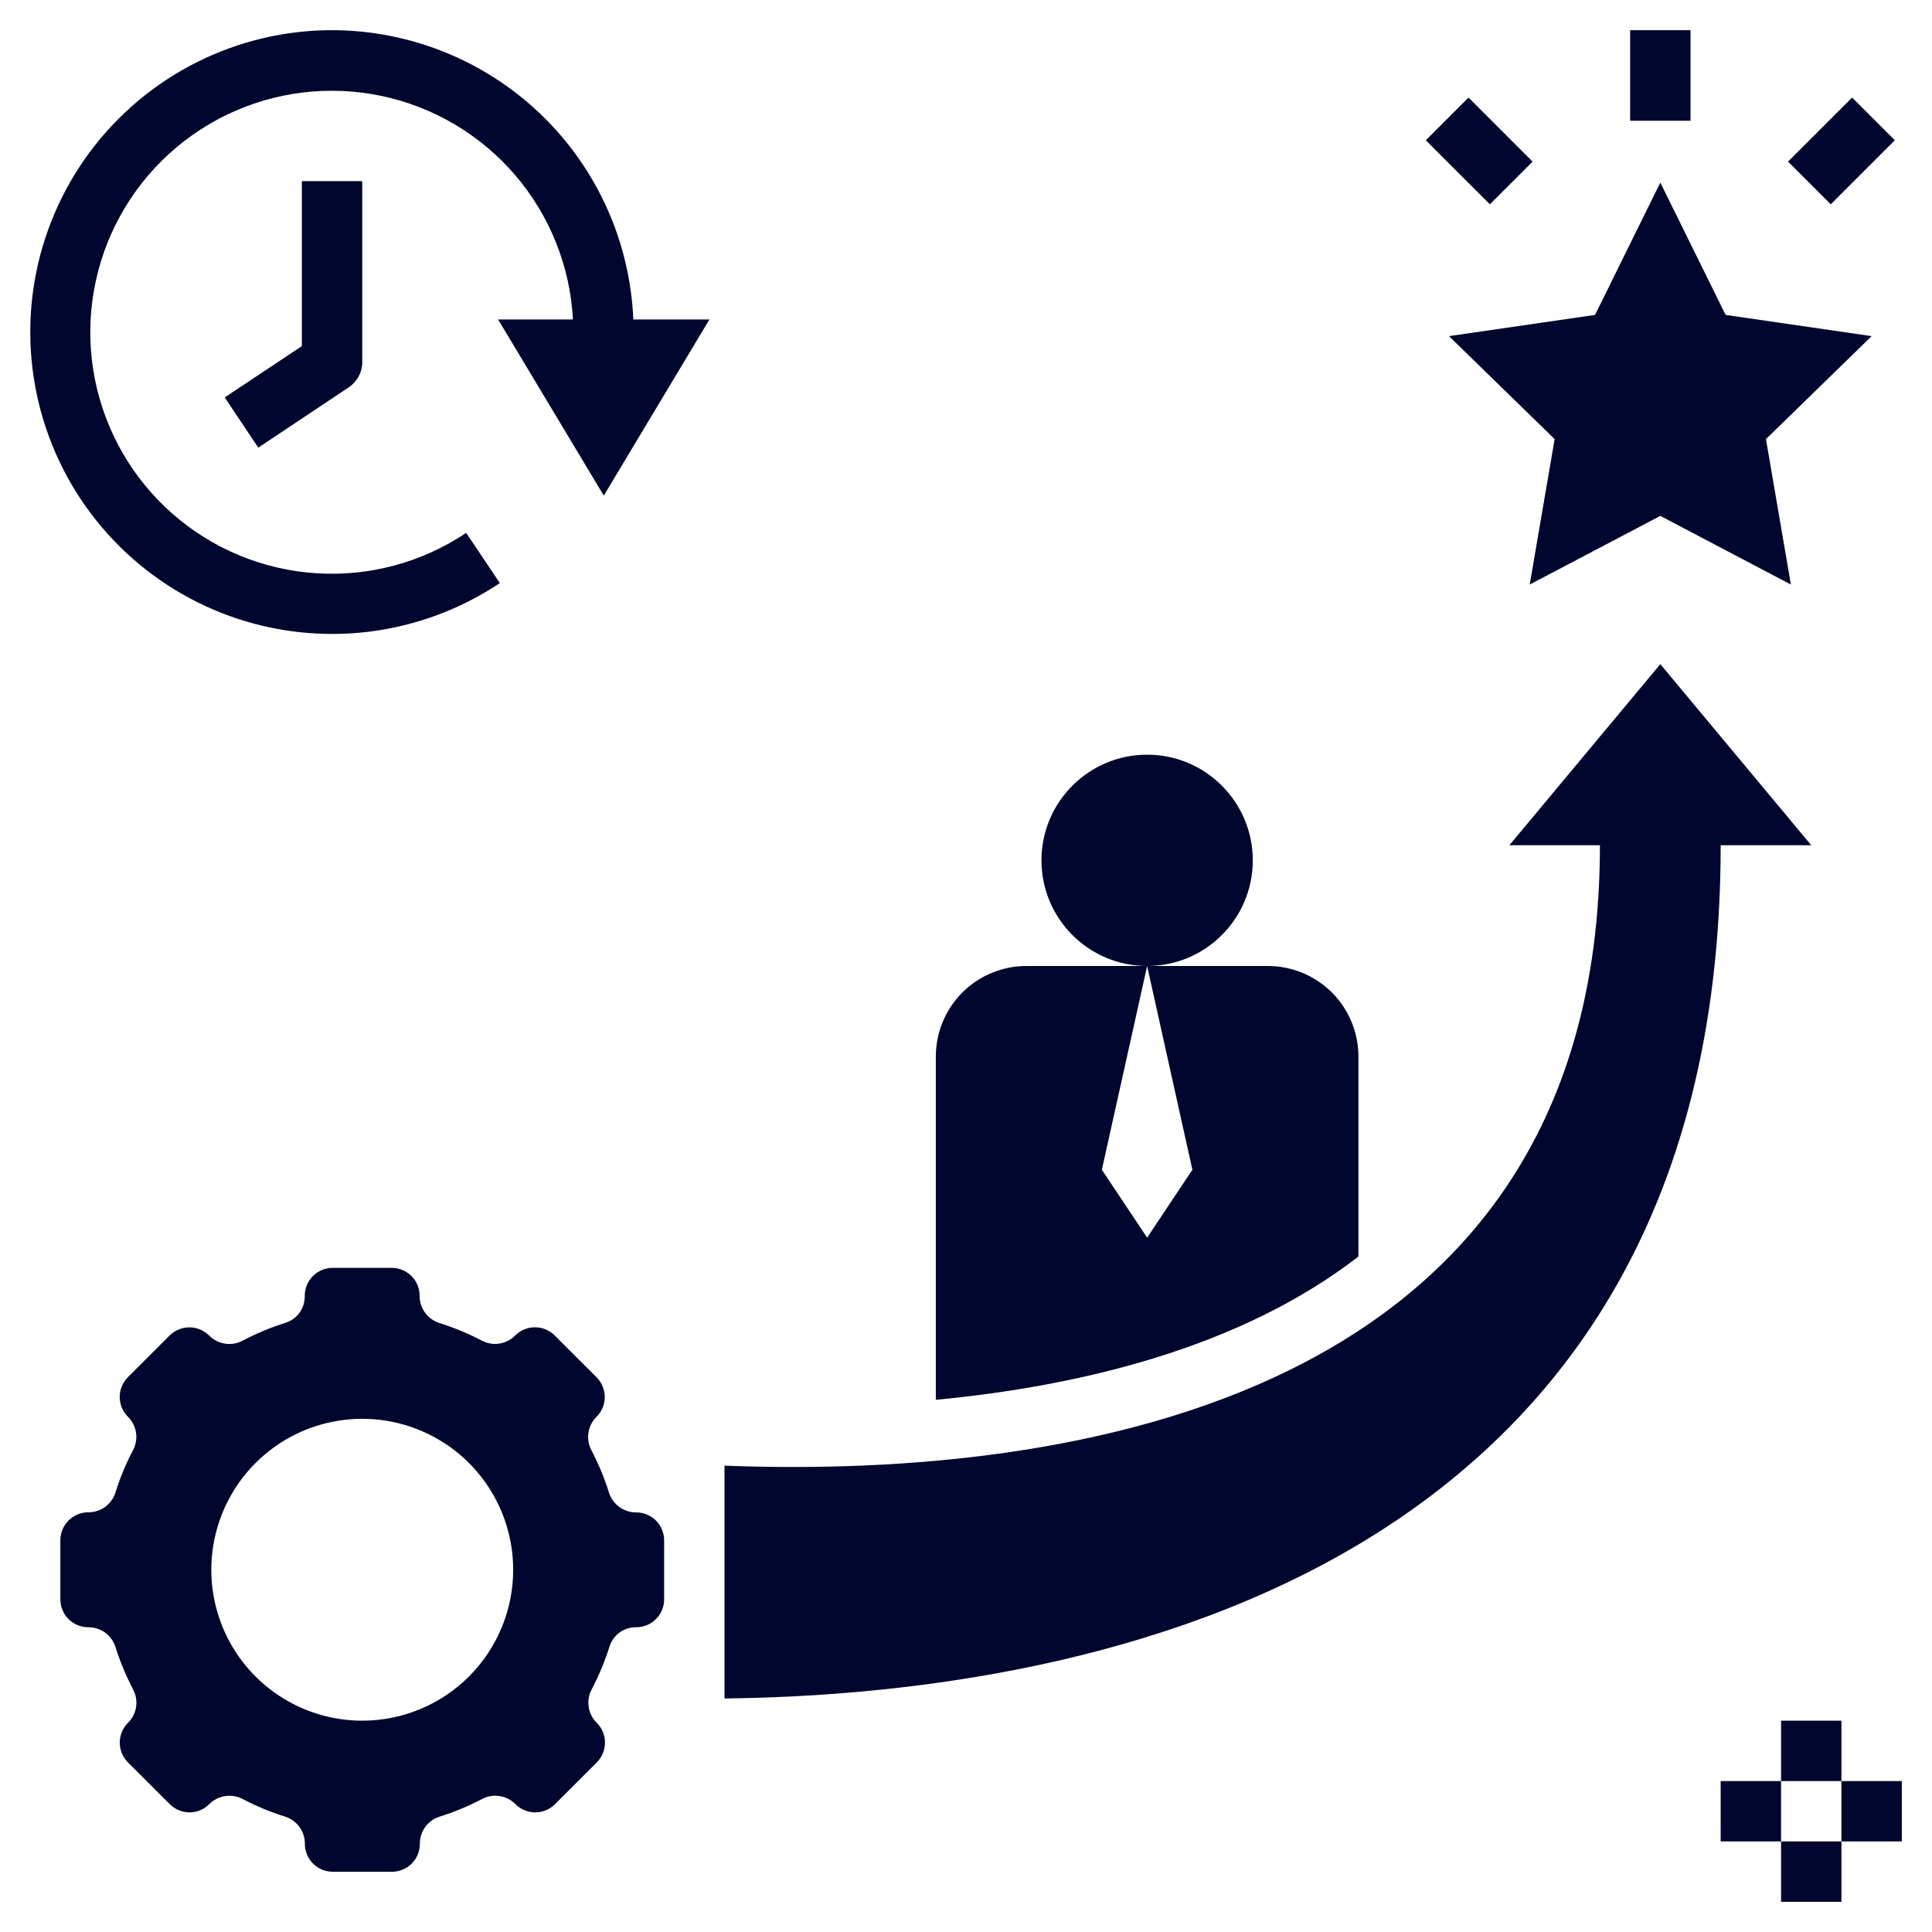
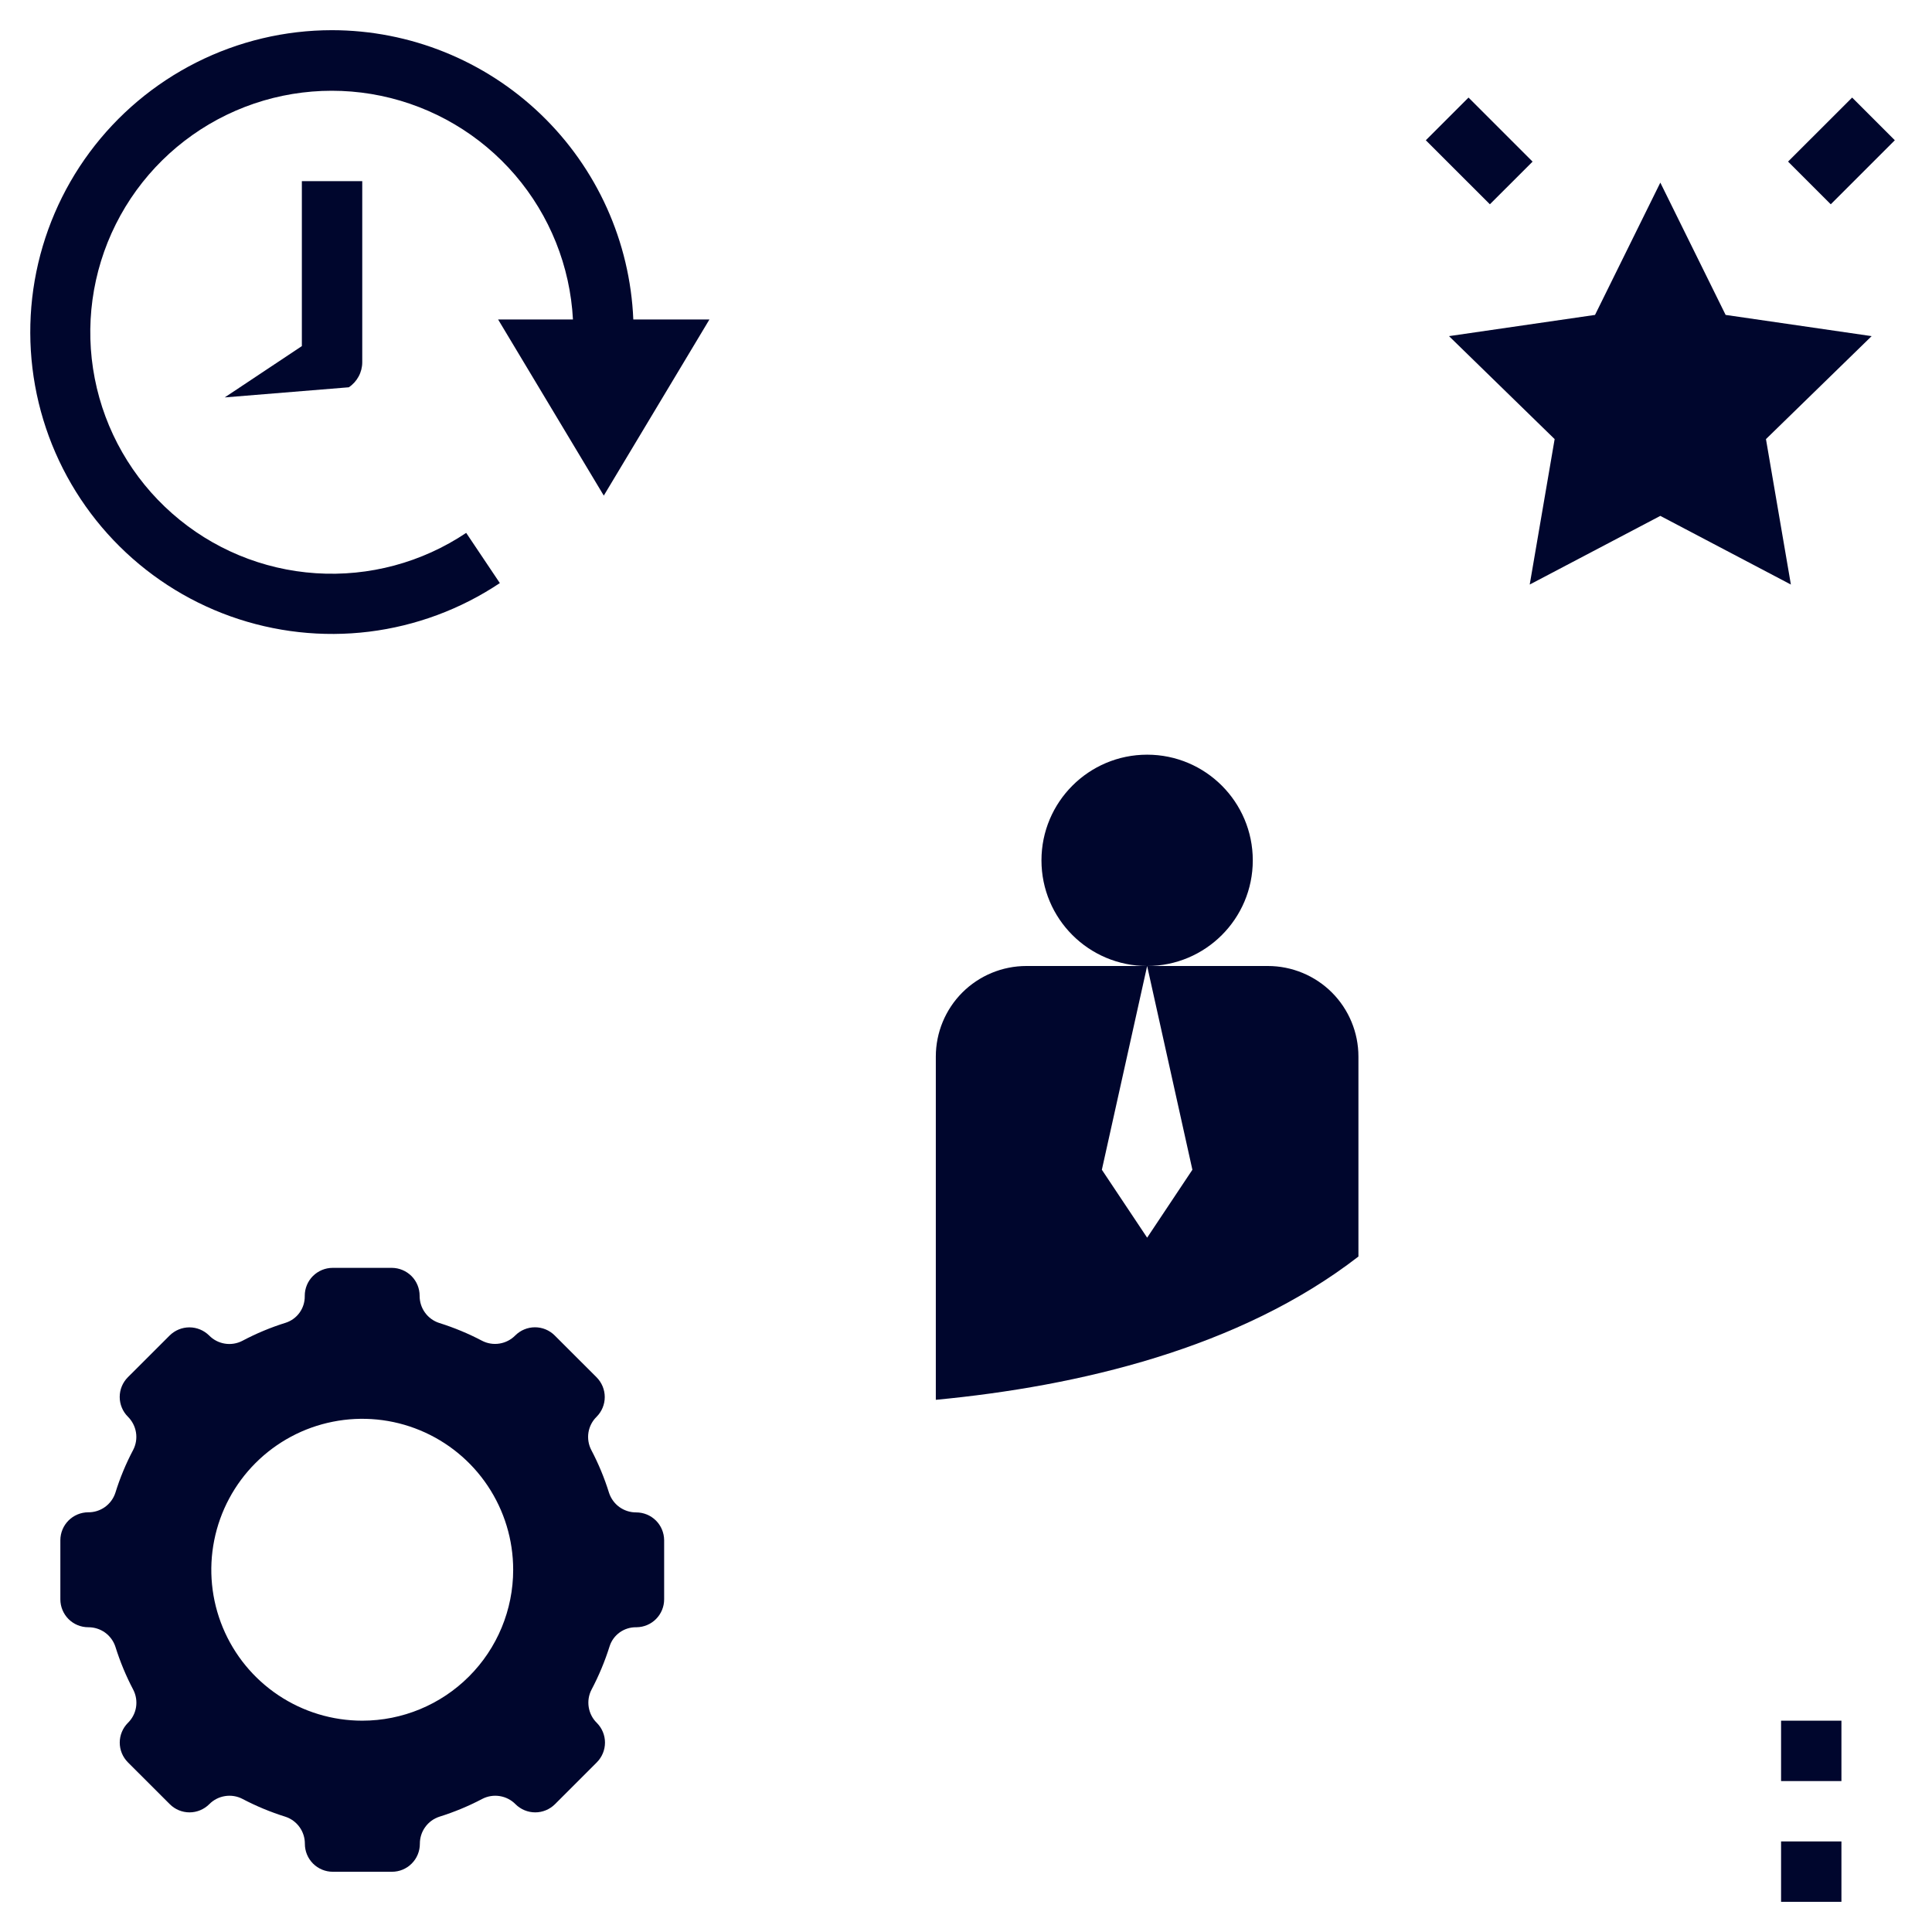
<svg xmlns="http://www.w3.org/2000/svg" width="50" height="50" viewBox="0 0 50 50" fill="none">
  <g clip-path="url(#clip0_3883_2045)">
    <path d="M29.688 25C31.198 25 32.422 23.776 32.422 22.266C32.422 20.756 31.198 19.531 29.688 19.531C28.177 19.531 26.953 20.756 26.953 22.266C26.953 23.776 28.177 25 29.688 25Z" fill="#00062D" />
    <path d="M16.466 39.141C16.31 39.142 16.158 39.094 16.031 39.003C15.905 38.912 15.811 38.783 15.762 38.635C15.643 38.252 15.489 37.88 15.302 37.525C15.23 37.386 15.205 37.227 15.229 37.073C15.254 36.918 15.328 36.775 15.44 36.666C15.575 36.53 15.651 36.347 15.651 36.156C15.651 35.964 15.575 35.781 15.44 35.645L14.355 34.561C14.22 34.426 14.037 34.35 13.845 34.35C13.654 34.35 13.471 34.426 13.335 34.561C13.225 34.673 13.083 34.746 12.928 34.771C12.774 34.796 12.615 34.771 12.476 34.699C12.121 34.512 11.749 34.358 11.366 34.238C11.218 34.19 11.089 34.096 10.998 33.969C10.907 33.843 10.859 33.691 10.86 33.535C10.86 33.344 10.785 33.161 10.65 33.025C10.515 32.89 10.332 32.813 10.141 32.812H8.609C8.417 32.812 8.234 32.889 8.098 33.024C7.963 33.159 7.887 33.343 7.887 33.534V33.55C7.888 33.701 7.841 33.849 7.753 33.971C7.665 34.094 7.54 34.185 7.396 34.232C7.007 34.353 6.631 34.51 6.271 34.701C6.132 34.773 5.973 34.798 5.819 34.773C5.664 34.748 5.521 34.674 5.412 34.562C5.276 34.428 5.093 34.352 4.902 34.352C4.71 34.352 4.527 34.428 4.391 34.562L3.309 35.643C3.174 35.778 3.098 35.962 3.098 36.153C3.098 36.344 3.174 36.528 3.309 36.663C3.42 36.773 3.494 36.916 3.519 37.07C3.544 37.225 3.519 37.383 3.447 37.523C3.259 37.878 3.105 38.249 2.986 38.633C2.938 38.781 2.843 38.91 2.717 39.001C2.591 39.091 2.439 39.14 2.283 39.138C2.092 39.139 1.909 39.215 1.774 39.35C1.639 39.485 1.563 39.668 1.562 39.859V41.391C1.562 41.583 1.639 41.767 1.774 41.902C1.909 42.037 2.093 42.113 2.284 42.113C2.44 42.112 2.592 42.16 2.719 42.251C2.845 42.342 2.939 42.471 2.987 42.619C3.107 43.002 3.261 43.374 3.448 43.729C3.52 43.868 3.545 44.027 3.521 44.181C3.496 44.336 3.422 44.479 3.31 44.588C3.175 44.724 3.099 44.907 3.099 45.098C3.099 45.29 3.175 45.473 3.31 45.609L4.395 46.693C4.53 46.828 4.713 46.904 4.905 46.904C5.096 46.904 5.279 46.828 5.415 46.693C5.525 46.581 5.667 46.508 5.822 46.483C5.976 46.458 6.135 46.483 6.274 46.555C6.629 46.742 7.001 46.896 7.384 47.016C7.532 47.064 7.661 47.158 7.752 47.285C7.843 47.411 7.891 47.563 7.89 47.719C7.89 47.91 7.966 48.094 8.101 48.229C8.237 48.365 8.42 48.441 8.612 48.441H10.145C10.336 48.441 10.52 48.365 10.655 48.229C10.79 48.094 10.866 47.91 10.866 47.719C10.865 47.563 10.913 47.411 11.004 47.285C11.095 47.158 11.224 47.064 11.372 47.016C11.755 46.896 12.127 46.742 12.482 46.555C12.621 46.483 12.78 46.458 12.934 46.483C13.089 46.508 13.232 46.581 13.341 46.693C13.477 46.828 13.66 46.904 13.852 46.904C14.043 46.904 14.226 46.828 14.362 46.693L15.446 45.609C15.581 45.473 15.657 45.29 15.657 45.098C15.657 44.907 15.581 44.724 15.446 44.588C15.334 44.479 15.261 44.336 15.236 44.181C15.211 44.027 15.236 43.868 15.308 43.729C15.498 43.369 15.655 42.993 15.777 42.604C15.823 42.46 15.915 42.335 16.037 42.247C16.16 42.159 16.308 42.112 16.459 42.113H16.474C16.664 42.111 16.846 42.034 16.979 41.899C17.113 41.764 17.188 41.581 17.188 41.391V39.859C17.186 39.668 17.11 39.485 16.975 39.351C16.839 39.216 16.656 39.141 16.466 39.141ZM9.375 44.531C8.602 44.531 7.847 44.302 7.205 43.873C6.562 43.444 6.062 42.834 5.766 42.12C5.47 41.406 5.393 40.621 5.544 39.863C5.695 39.105 6.067 38.409 6.613 37.863C7.159 37.317 7.855 36.944 8.613 36.794C9.371 36.643 10.156 36.72 10.87 37.016C11.584 37.312 12.194 37.812 12.623 38.455C13.052 39.097 13.281 39.852 13.281 40.625C13.281 41.661 12.87 42.655 12.137 43.387C11.405 44.12 10.411 44.531 9.375 44.531Z" fill="#00062D" />
    <path d="M44.659 8.15L42.969 4.726L41.279 8.15L37.5 8.699L40.234 11.364L39.589 15.128L42.969 13.351L46.348 15.128L45.703 11.364L48.438 8.699L44.659 8.15Z" fill="#00062D" />
-     <path d="M43.75 0.781H42.188V3.125H43.75V0.781Z" fill="#00062D" />
    <path d="M47.933 2.525L46.275 4.182L47.38 5.287L49.038 3.63L47.933 2.525Z" fill="#00062D" />
    <path d="M38.005 2.525L36.9 3.63L38.558 5.287L39.663 4.183L38.005 2.525Z" fill="#00062D" />
-     <path d="M7.812 8.957L5.816 10.285L6.684 11.585L9.027 10.023C9.134 9.952 9.221 9.855 9.282 9.742C9.343 9.629 9.375 9.503 9.375 9.375V4.688H7.812V8.957Z" fill="#00062D" />
+     <path d="M7.812 8.957L5.816 10.285L9.027 10.023C9.134 9.952 9.221 9.855 9.282 9.742C9.343 9.629 9.375 9.503 9.375 9.375V4.688H7.812V8.957Z" fill="#00062D" />
    <path d="M8.594 0.781C7.374 0.781 6.172 1.067 5.082 1.616C3.993 2.165 3.047 2.961 2.32 3.941C1.594 4.92 1.107 6.057 0.898 7.259C0.69 8.461 0.766 9.695 1.12 10.862C1.474 12.029 2.097 13.098 2.938 13.981C3.779 14.864 4.815 15.539 5.964 15.95C7.112 16.36 8.341 16.497 9.552 16.348C10.762 16.198 11.921 15.768 12.936 15.09L12.065 13.791C10.919 14.559 9.551 14.926 8.175 14.835C6.798 14.745 5.491 14.201 4.456 13.289C3.42 12.377 2.716 11.148 2.452 9.794C2.188 8.44 2.38 7.037 2.997 5.803C3.614 4.569 4.622 3.575 5.864 2.973C7.105 2.372 8.511 2.199 9.861 2.48C11.212 2.762 12.431 3.482 13.33 4.529C14.228 5.576 14.755 6.89 14.828 8.268H12.891L15.626 12.826L18.36 8.268H16.39C16.306 6.256 15.449 4.354 13.996 2.959C12.543 1.564 10.608 0.784 8.594 0.781Z" fill="#00062D" />
    <path d="M47.656 44.531H46.094V46.094H47.656V44.531Z" fill="#00062D" />
-     <path d="M49.219 46.094H47.656V47.656H49.219V46.094Z" fill="#00062D" />
    <path d="M47.656 47.656H46.094V49.219H47.656V47.656Z" fill="#00062D" />
-     <path d="M46.094 46.094H44.531V47.656H46.094V46.094Z" fill="#00062D" />
-     <path d="M46.875 21.875L42.969 17.188L39.062 21.875H41.406C41.406 36.848 26.562 38.234 18.75 37.931V43.956C27.291 43.862 44.531 41.272 44.531 21.875H46.875Z" fill="#00062D" />
    <path d="M35.156 27.344C35.156 26.722 34.909 26.126 34.47 25.686C34.03 25.247 33.434 25 32.812 25H29.688L30.859 30.273L29.688 32.031L28.516 30.273L29.688 25H26.562C25.941 25 25.345 25.247 24.905 25.686C24.466 26.126 24.219 26.722 24.219 27.344V36.227C27.913 35.876 32.081 34.898 35.156 32.519V27.344Z" fill="#00062D" />
  </g>
  <defs>
    <clipPath id="clip0_3883_2045">
      <rect width="50" height="50" fill="white" />
    </clipPath>
  </defs>
</svg>